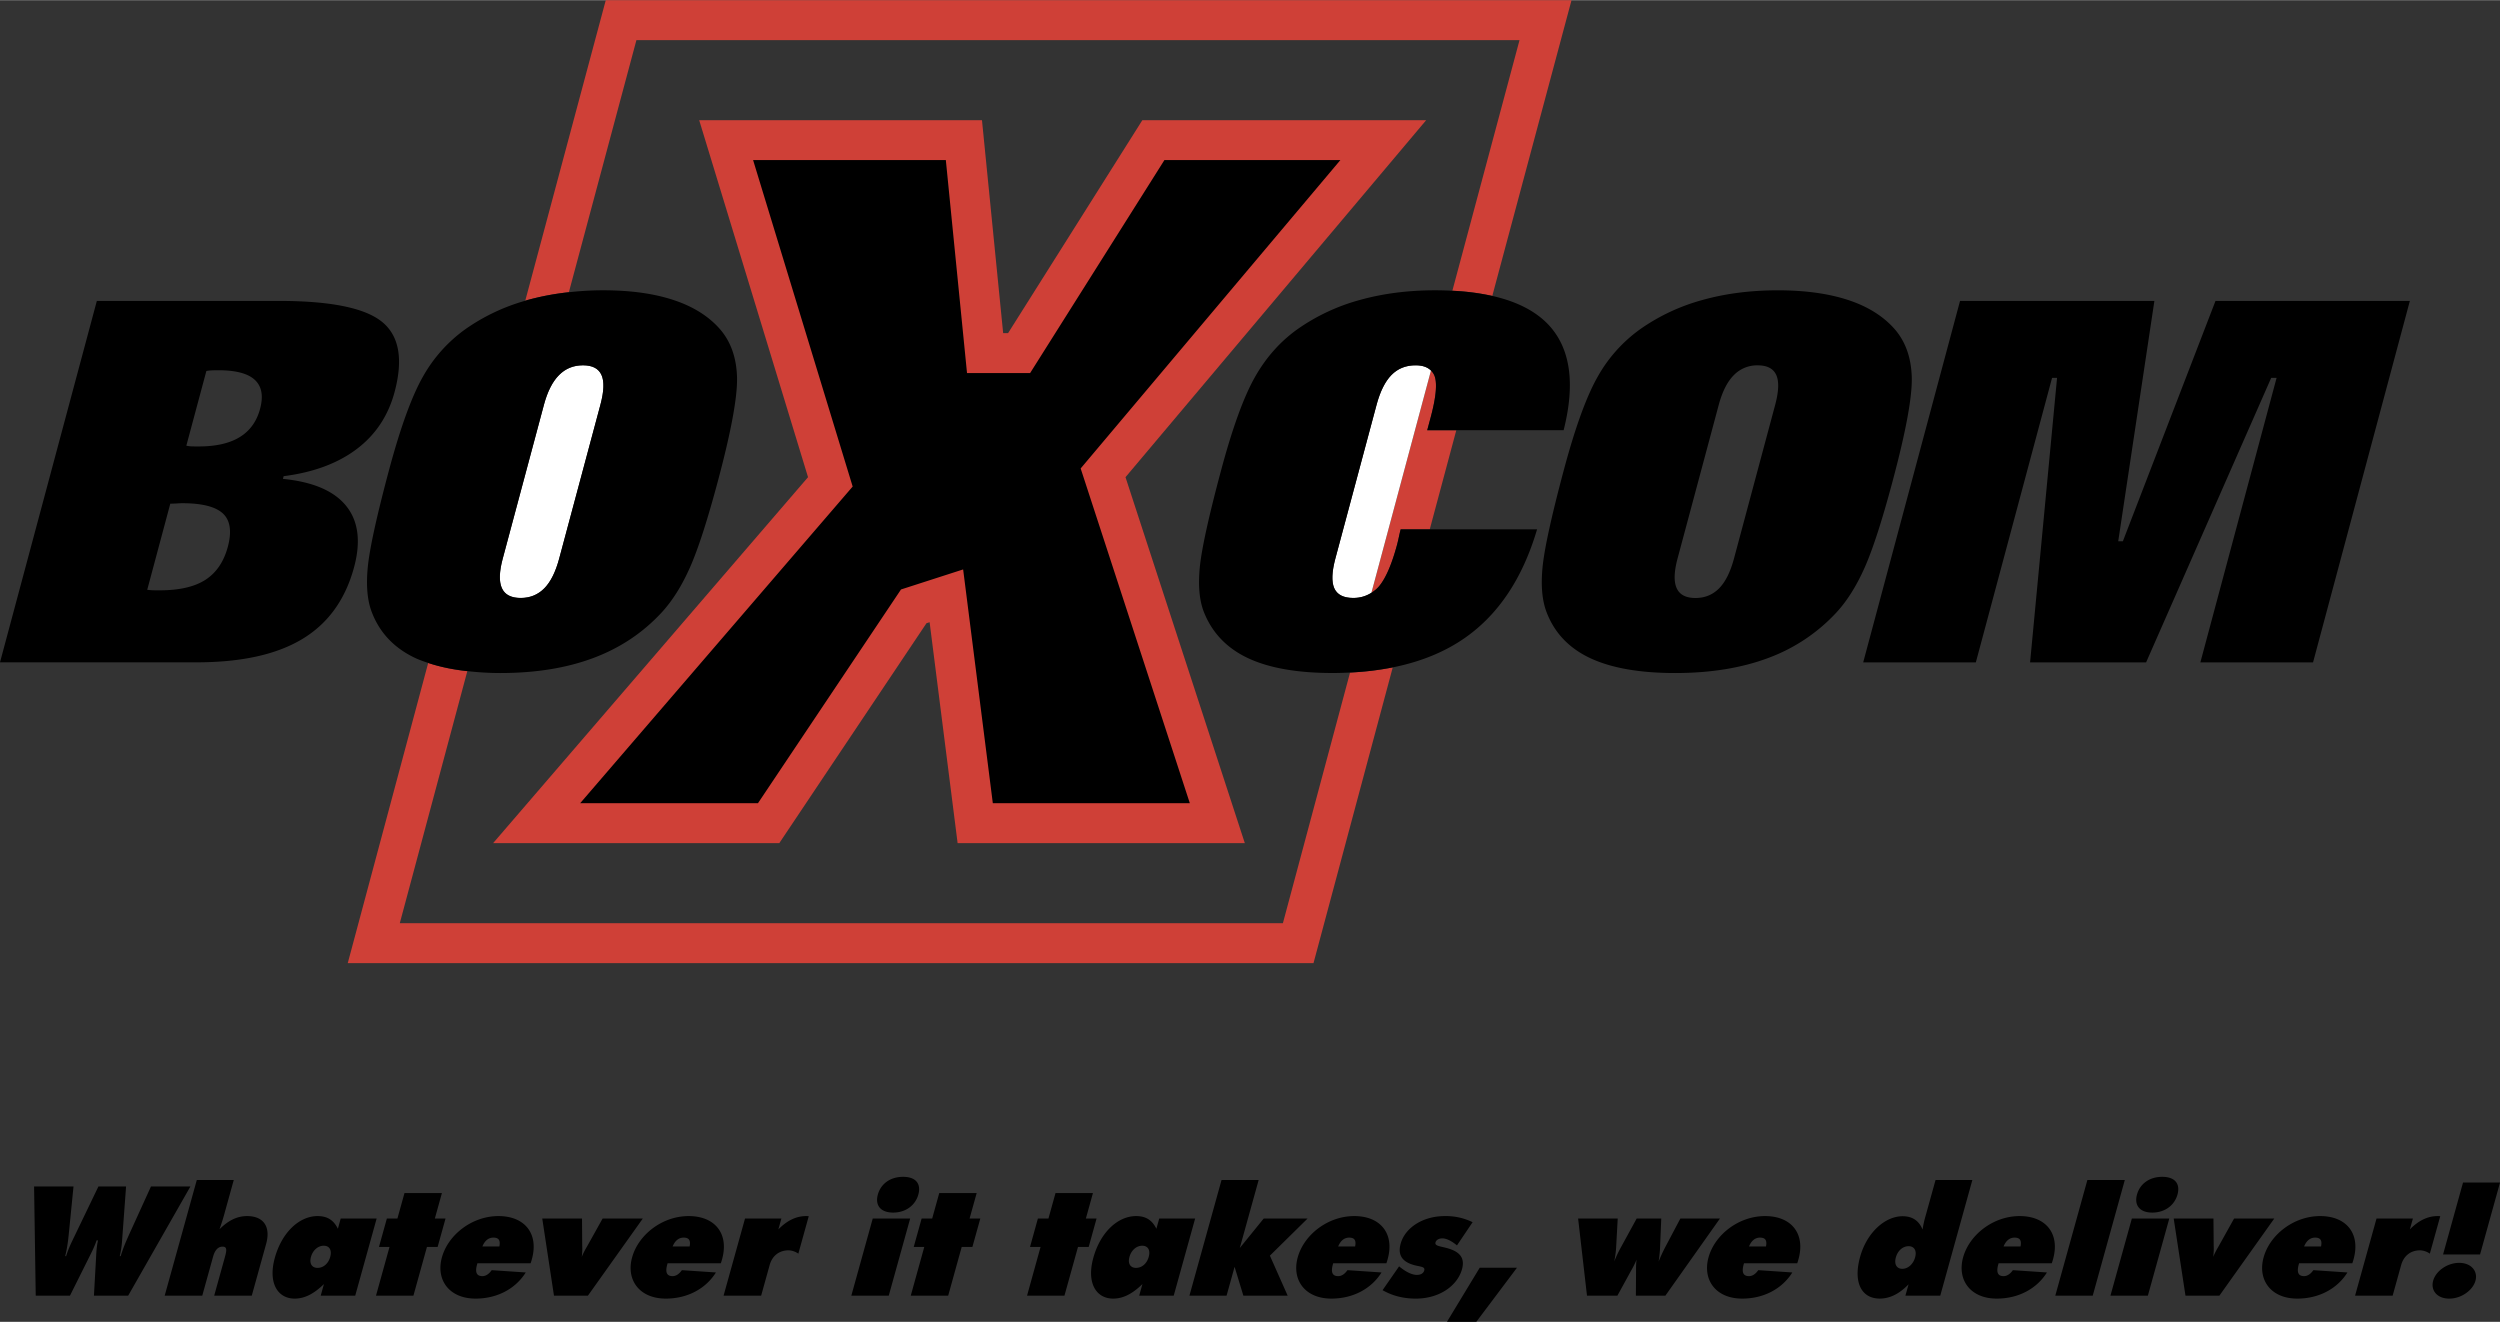
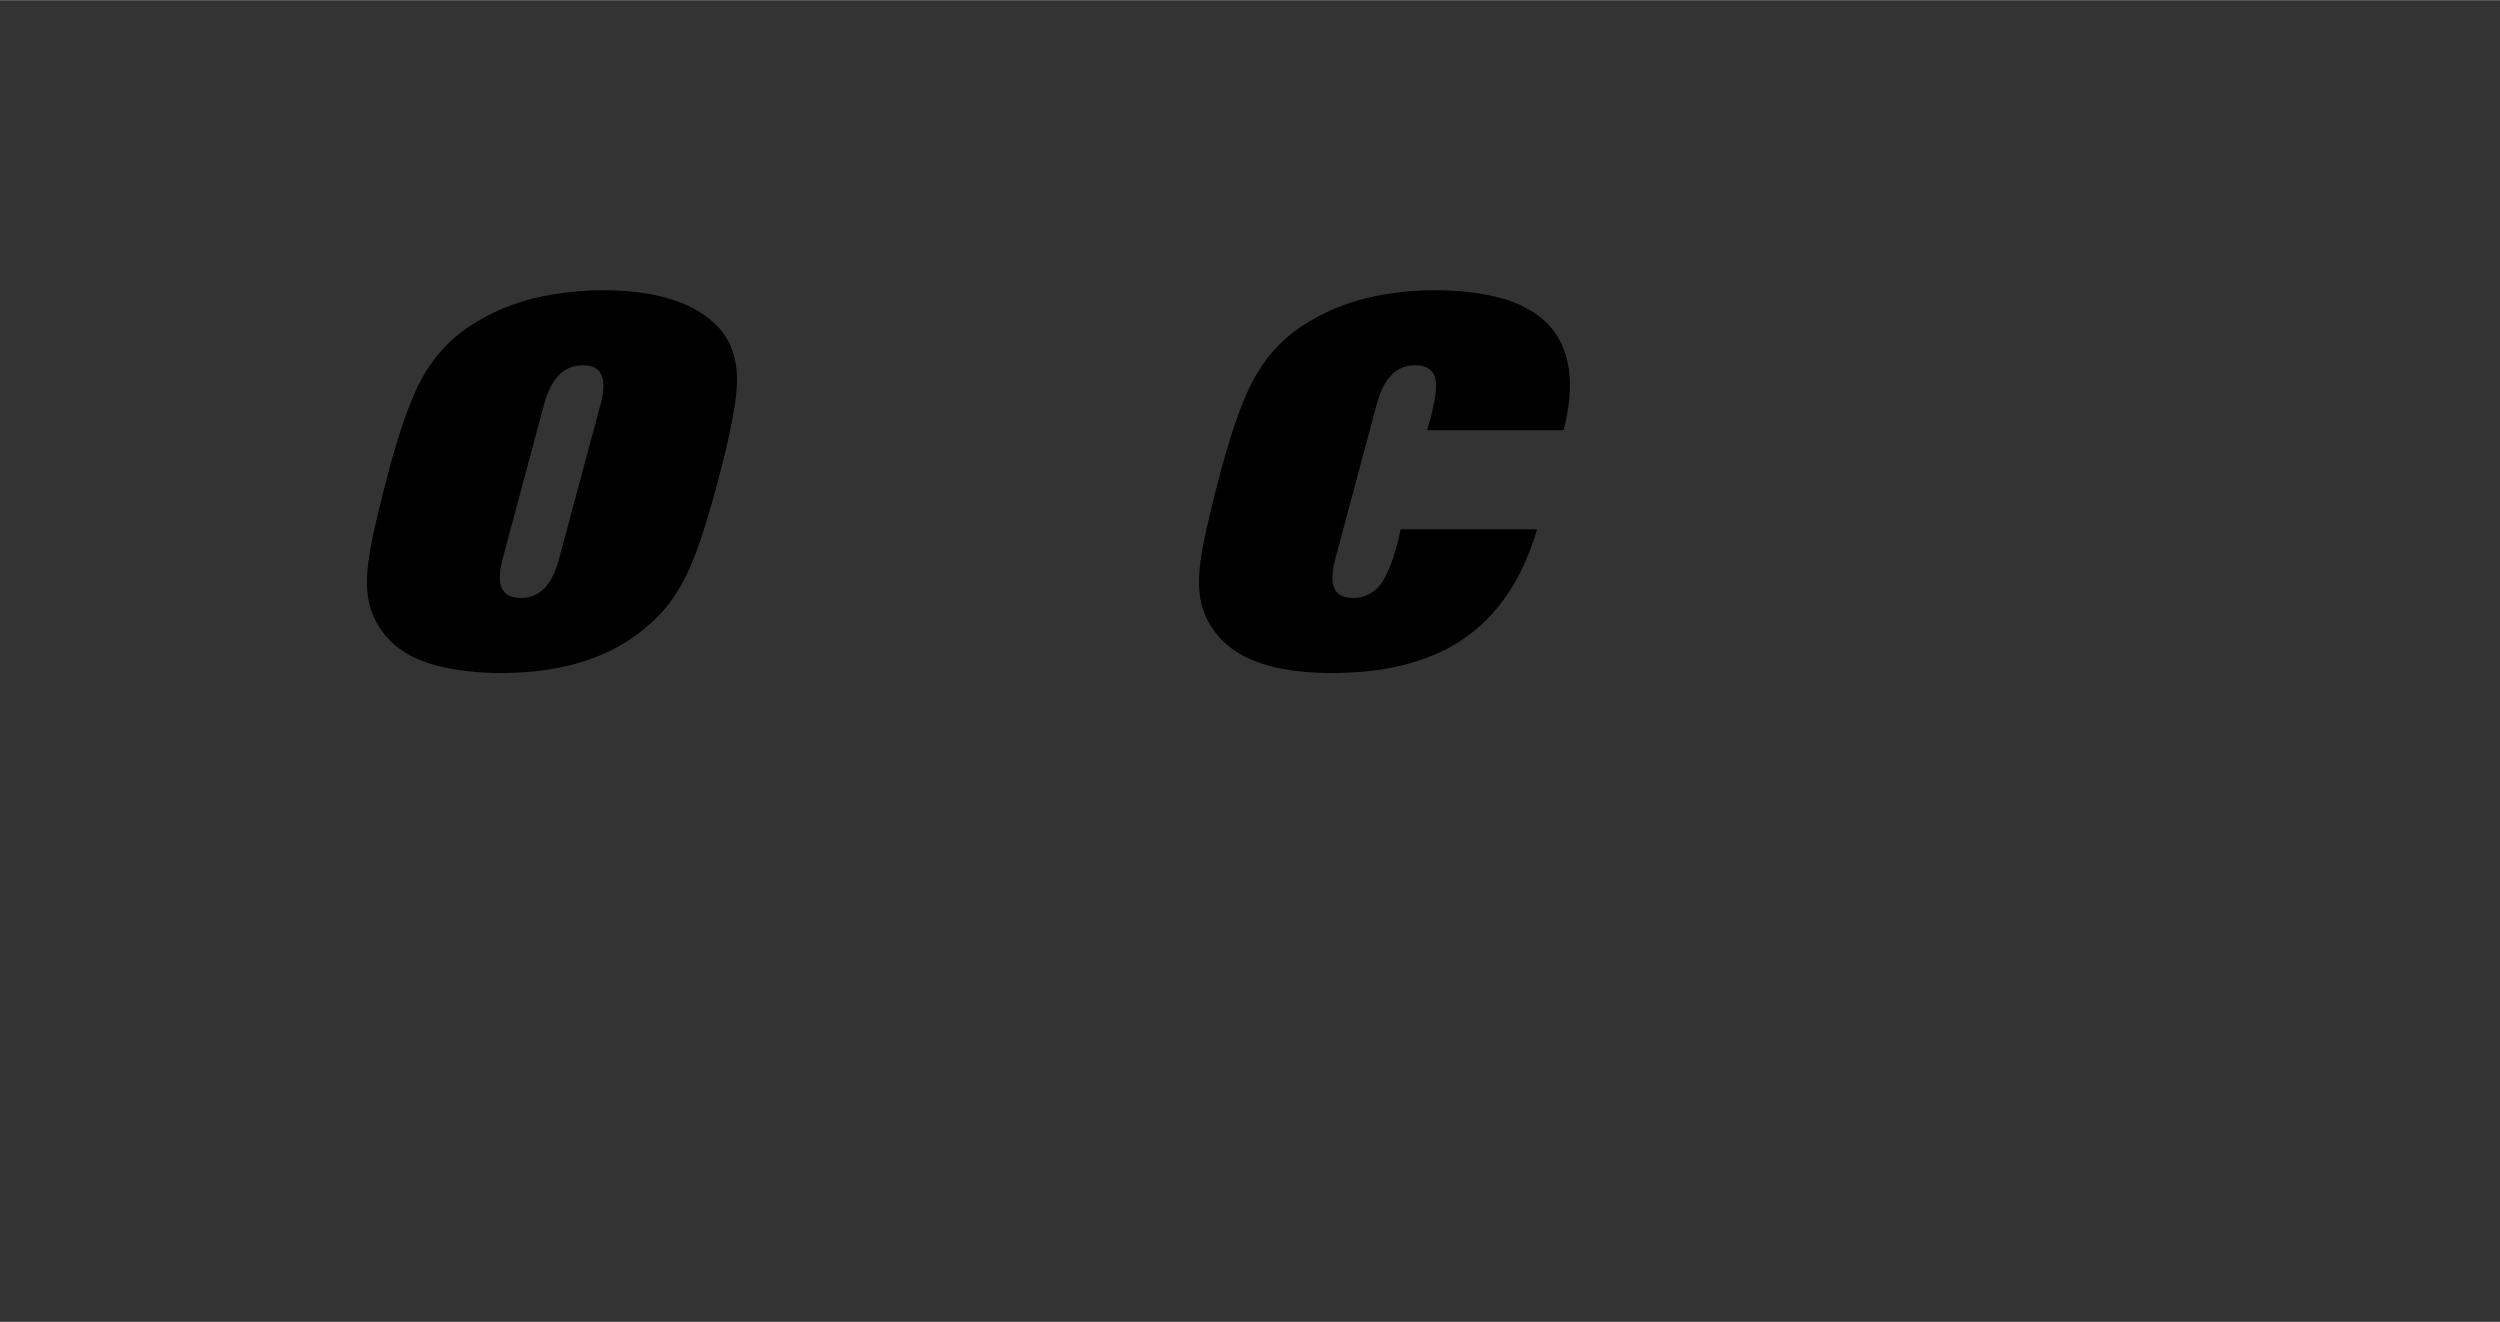
<svg xmlns="http://www.w3.org/2000/svg" width="2500" height="1322" viewBox="0 0 85.089 44.983">
  <rect x="0" y="0" width="85.089" height="44.983" fill="#333333" stroke="none" />
-   <path d="M19.362 9.94l2.299-8.581h30.057L49.432 9.89c.501.025.953.084 1.359.176L53.488 0h-32.87l-2.741 10.23.07-.023a8.93 8.93 0 0 1 1.415-.267zM48.692 14.206c.175-.656.224-1.116.146-1.38a.51.51 0 0 0-.134-.219l-2.027 7.564c.097-.062.189-.136.269-.232.223-.273.428-.748.608-1.42.014-.052.033-.133.057-.245.024-.112.045-.201.061-.261h.99l.904-3.375h-.99l.116-.432zM43.664 31.416H13.607l2.299-8.58a6.208 6.208 0 0 1-1.332-.278l-2.738 10.216h32.87l2.697-10.065c-.455.091-.939.15-1.453.175l-2.286 8.532z" fill="#cf4037" />
-   <path d="M48.182 12.428c-.331 0-.604.109-.821.328-.218.222-.386.561-.51 1.021l-1.399 5.22c-.123.46-.136.799-.038 1.021.1.219.315.328.646.328.236 0 .439-.062.617-.176l2.027-7.564c-.115-.115-.285-.178-.522-.178zM18.512 13.777l-1.398 5.22c-.123.458-.132.794-.031 1.015.1.222.313.334.639.334.319 0 .587-.109.804-.328s.385-.558.509-1.021l1.399-5.22c.124-.463.137-.803.038-1.021s-.309-.328-.628-.328c-.325 0-.599.112-.817.334-.221.221-.392.558-.515 1.015z" fill="#fff" />
  <path d="M50.791 10.066a7.956 7.956 0 0 0-1.359-.176 11.994 11.994 0 0 0-.58-.016c-.932 0-1.793.112-2.581.333a6.777 6.777 0 0 0-2.108.99c-.59.42-1.076.966-1.455 1.639-.378.67-.762 1.726-1.147 3.164-.425 1.587-.667 2.692-.726 3.311-.059.619-.013 1.125.141 1.516.278.701.776 1.225 1.494 1.564s1.681.509 2.889.509c.202 0 .398-.007.592-.016a9.827 9.827 0 0 0 1.453-.175c.953-.191 1.776-.527 2.465-1.011 1.14-.8 1.957-2.03 2.446-3.687h-4.643c-.016.06-.037.149-.061.261a5.291 5.291 0 0 1-.057.245c-.18.673-.385 1.147-.608 1.42-.08.097-.172.17-.269.232a1.116 1.116 0 0 1-.617.176c-.331 0-.546-.109-.646-.328-.099-.222-.085-.561.038-1.021l1.399-5.22c.124-.46.292-.8.51-1.021.217-.219.49-.328.821-.328.237 0 .407.063.522.179.059.06.108.128.134.219.079.264.03.725-.146 1.38l-.116.431h4.643c.4-1.579.235-2.767-.494-3.566-.441-.479-1.088-.813-1.934-1.004zM17.037 22.901c1.203 0 2.258-.173 3.167-.515s1.686-.86 2.328-1.559c.358-.392.675-.897.95-1.516.275-.619.59-1.59.945-2.917.46-1.717.679-2.908.658-3.572-.021-.662-.215-1.205-.58-1.625-.383-.438-.908-.769-1.576-.99-.668-.222-1.469-.333-2.401-.333-.403 0-.79.025-1.166.066a8.819 8.819 0 0 0-1.415.267l-.07.023a6.74 6.74 0 0 0-2.036.967 4.99 4.99 0 0 0-1.451 1.625c-.376.664-.757 1.711-1.142 3.144-.428 1.597-.669 2.704-.73 3.328-.061.624-.017 1.136.136 1.533.267.701.762 1.225 1.482 1.564.134.063.286.115.438.167.387.131.833.224 1.332.278.353.039.722.065 1.131.065zm3.434-10.145c.1.219.086.559-.038 1.021l-1.399 5.22c-.124.463-.292.802-.509 1.021s-.485.328-.804.328c-.325 0-.539-.112-.639-.334-.101-.221-.092-.558.031-1.015l1.398-5.22c.123-.458.293-.794.514-1.016.218-.222.492-.334.817-.334.321.001.53.11.629.329z" />
-   <path fill="#cf4037" d="M16.784 28.69l10.718-12.455-3.705-12.151h9.625l.721 7.249h.167l4.571-7.249h9.66L38.307 16.235l4.061 12.455h-9.775l-.953-7.519-.107.035-5.009 7.484h-9.74z" />
-   <path d="M19.747 27.331l9.274-10.777-3.389-11.111h6.56l.721 7.249h2.147l4.571-7.249h5.989l-8.839 10.495 3.715 11.393h-6.705l-1.01-7.956-2.115.682-4.868 7.274h-6.051zM63.415 22.538l3.296-12.302h6.615l-1.231 8.181h.158l3.153-8.181h6.615l-3.295 12.302h-3.835l2.594-9.682h-.184l-4.257 9.682h-3.949l.918-9.682h-.17l-2.594 9.682h-3.834zM3.296 10.236h6.196c1.751 0 2.922.236 3.508.71.586.475.729 1.271.43 2.39-.217.809-.646 1.456-1.288 1.941-.643.486-1.47.794-2.488.924l-.024.092c1.023.101 1.74.408 2.154.923.412.512.503 1.206.269 2.077-.295 1.102-.882 1.918-1.76 2.448-.879.532-2.08.796-3.61.796H0l3.296-12.301zm3.728 2.385l-.682 2.542c.055.012.11.021.167.023.06.003.143.003.255.003.587 0 1.05-.106 1.397-.319s.577-.535.691-.961c.117-.437.059-.765-.179-.986-.234-.219-.651-.328-1.247-.328-.101 0-.182.003-.237.006-.057.003-.11.008-.165.02zm-1.228 4.516l-.785 2.931c.05.006.104.012.166.015.059.003.146.003.258.003.664 0 1.183-.118 1.554-.356.372-.239.628-.616.765-1.125.139-.518.084-.895-.163-1.13-.25-.236-.713-.354-1.393-.354-.04 0-.104.003-.191.009a5.269 5.269 0 0 1-.211.007zM57.098 18.998c-.123.458-.132.794-.031 1.015.099.222.313.334.639.334.319 0 .587-.109.804-.328s.385-.558.509-1.021l1.399-5.22c.124-.463.137-.803.038-1.021s-.309-.328-.628-.328a1.1 1.1 0 0 0-.817.334c-.22.221-.391.558-.514 1.016l-1.399 5.219zm-.077 3.903c-1.213 0-2.181-.17-2.901-.509s-1.216-.863-1.482-1.564c-.152-.397-.197-.909-.136-1.533.061-.624.303-1.731.73-3.328.384-1.433.765-2.479 1.142-3.144a4.99 4.99 0 0 1 1.451-1.625 6.776 6.776 0 0 1 2.106-.99c.787-.222 1.648-.333 2.58-.333s1.733.112 2.401.333c.668.221 1.192.552 1.576.99.365.42.559.963.58 1.625.021.664-.198 1.855-.658 3.572-.355 1.326-.67 2.298-.945 2.917s-.592 1.125-.95 1.516a5.975 5.975 0 0 1-2.327 1.559c-.908.341-1.964.514-3.167.514zM3.288 42.211h.047c-.054.25-.057.447-.067.613l-.071 1.269h1.165l2.119-3.717H5.139l-.746 1.638c-.07.161-.184.4-.286.733h-.031c.07-.292.076-.5.087-.634l.128-1.737H3.35l-.836 1.737c-.063.135-.173.343-.264.634h-.031c.082-.333.102-.572.12-.733l.163-1.638H1.16l.056 3.717h1.165l.633-1.269c.082-.166.189-.363.274-.613zM5.605 44.093h1.279l.368-1.326c.063-.229.173-.343.324-.343s.145.115.082.343l-.368 1.326h1.279l.489-1.762c.165-.593-.096-.947-.647-.947-.338 0-.638.146-.94.448a7.45 7.45 0 0 0 .188-.604l.297-1.071H6.698l-1.093 3.936zM10.915 44.093h1.175l.729-2.625h-1.223l-.096.348c-.152-.312-.379-.432-.691-.432-.613 0-1.211.541-1.455 1.42-.236.853.093 1.389.676 1.389.338 0 .653-.162.995-.495l-.11.395zm-.331-1.32c.064-.229.241-.38.433-.38.197 0 .286.151.222.38-.063.229-.234.374-.431.374-.192 0-.287-.146-.224-.374zM12.797 44.093h1.274l.46-1.658h.364l.269-.967H14.8l.241-.868h-1.274l-.241.868h-.359l-.269.967h.359l-.46 1.658zM16.418 42.419c.082-.203.213-.302.375-.302.182 0 .245.094.203.302h-.578zm1.641.572c.018-.047.031-.094.044-.141.239-.863-.238-1.466-1.138-1.466-.899 0-1.71.635-1.924 1.404-.213.77.25 1.405 1.145 1.405.743 0 1.363-.339 1.708-.89l-1.159-.078c-.095.135-.202.203-.316.203-.198 0-.256-.129-.182-.395l.011-.042h1.811zM18.855 44.093h1.155l1.868-2.625H20.51l-.507.91c-.062.109-.138.234-.203.396.025-.188.019-.312.016-.396l-.007-.91h-1.353l.399 2.625zM22.893 42.419c.083-.203.213-.302.375-.302.182 0 .245.094.203.302h-.578zm1.64.572c.018-.047.031-.094.044-.141.239-.863-.238-1.466-1.138-1.466s-1.71.635-1.924 1.404.25 1.405 1.144 1.405c.744 0 1.363-.339 1.708-.89l-1.159-.078c-.095.135-.202.203-.316.203-.198 0-.255-.129-.182-.395l.011-.042h1.812zM24.627 44.093h1.279l.289-1.04c.089-.322.328-.504.65-.504a.63.63 0 0 1 .327.114l.354-1.274c-.03-.005-.061-.005-.092-.005-.338 0-.652.156-.942.453l.103-.369h-1.238l-.73 2.625zM28.975 44.093h1.274l.729-2.625h-1.274l-.729 2.625zm2.281-3.442c.101-.364-.082-.603-.519-.603s-.758.239-.859.603c-.101.364.09.614.521.614s.757-.25.857-.614zM30.998 44.093h1.274l.46-1.658h.364l.269-.967H33l.242-.868h-1.274l-.241.868h-.359l-.269.967h.359l-.46 1.658zM34.956 44.093h1.273l.461-1.658h.364l.268-.967h-.364l.241-.868h-1.274l-.241.868h-.359l-.268.967h.359l-.46 1.658zM38.773 44.093h1.175l.729-2.625h-1.222l-.097.348c-.153-.312-.379-.432-.691-.432-.614 0-1.211.541-1.455 1.42-.236.853.093 1.389.676 1.389.338 0 .653-.162.995-.495l-.11.395zm-.331-1.32c.063-.229.241-.38.433-.38.198 0 .286.151.222.38-.063.229-.233.374-.432.374-.192 0-.287-.146-.223-.374zM40.483 44.093h1.264l.273-.982.299.982h1.508l-.605-1.362 1.282-1.263h-1.493l-.814 1.003.642-2.314h-1.263l-1.093 3.936z" />
-   <path d="M45.545 42.419c.083-.203.214-.302.375-.302.182 0 .245.094.202.302h-.577zm1.641.572c.018-.047.031-.094.044-.141.24-.863-.238-1.466-1.137-1.466-.9 0-1.71.635-1.924 1.404-.213.77.25 1.405 1.144 1.405.744 0 1.363-.339 1.708-.89l-1.159-.078c-.095.135-.202.203-.316.203-.198 0-.255-.129-.182-.395l.012-.042h1.81zM47.056 43.906c.328.187.701.287 1.132.287.811 0 1.418-.443 1.572-1 .108-.39-.076-.608-.542-.728-.248-.062-.391-.073-.359-.187.022-.078.111-.135.23-.135.141 0 .31.083.5.239l.532-.79a2.063 2.063 0 0 0-.946-.208c-.764 0-1.357.411-1.502.936-.11.395.053.634.501.744.2.047.335.047.301.171-.026.094-.115.151-.25.151-.161 0-.369-.094-.606-.291l-.563.811zM49.248 44.983h.999l1.384-1.841h-1.268l-1.115 1.841zM54.014 44.093h1.035l.453-.827c.041-.073.119-.203.2-.4-.023.177-.018.307-.018.4l-.006.827h1.004l1.857-2.625h-1.347l-.503.952a5.176 5.176 0 0 0-.235.509c.029-.218.042-.359.045-.426l.043-1.035h-.837l-.549 1.003a4.157 4.157 0 0 0-.215.458c.041-.203.058-.359.064-.458l.055-1.003h-1.348l.302 2.625zM59.528 42.419c.083-.203.214-.302.375-.302.182 0 .245.094.203.302h-.578zm1.641.572c.018-.047.031-.094.044-.141.239-.863-.238-1.466-1.138-1.466-.899 0-1.71.635-1.924 1.404-.213.77.25 1.405 1.144 1.405.744 0 1.363-.339 1.708-.89l-1.159-.078c-.095.135-.202.203-.316.203-.197 0-.255-.129-.182-.395l.012-.042h1.811zM67.13 40.157h-1.253l-.339 1.222a3.522 3.522 0 0 0-.102.463c-.125-.302-.348-.453-.681-.453-.583 0-1.209.536-1.445 1.383-.244.878.053 1.42.667 1.42.348 0 .668-.162.982-.485l-.107.385h1.186l1.092-3.935zm-2.17 2.252c.192 0 .286.151.222.38-.065.234-.244.39-.436.39s-.284-.156-.219-.39.241-.38.433-.38zM68.192 42.419c.083-.203.213-.302.375-.302.182 0 .245.094.202.302h-.577zm1.641.572c.018-.047.031-.094.044-.141.24-.863-.238-1.466-1.137-1.466-.9 0-1.71.635-1.924 1.404-.213.77.25 1.405 1.144 1.405.744 0 1.363-.339 1.708-.89l-1.159-.078c-.095.135-.202.203-.316.203-.198 0-.255-.129-.182-.395l.012-.042h1.81zM69.953 44.093h1.274l1.092-3.936h-1.274l-1.092 3.936zM71.83 44.093h1.274l.729-2.625h-1.274l-.729 2.625zm2.282-3.442c.101-.364-.083-.603-.519-.603-.437 0-.758.239-.859.603s.09.614.521.614.756-.25.857-.614zM74.384 44.093h1.154l1.868-2.625h-1.368l-.507.91c-.062.109-.138.234-.204.396.026-.188.02-.312.017-.396l-.008-.91h-1.353l.401 2.625zM78.421 42.419c.083-.203.214-.302.375-.302.182 0 .245.094.202.302h-.577zm1.641.572c.018-.047.031-.094.044-.141.239-.863-.238-1.466-1.138-1.466-.899 0-1.71.635-1.924 1.404-.213.77.25 1.405 1.144 1.405.744 0 1.363-.339 1.708-.89l-1.159-.078c-.095.135-.202.203-.316.203-.198 0-.255-.129-.182-.395l.012-.042h1.811zM80.156 44.093h1.279l.289-1.04c.09-.322.328-.504.65-.504a.63.63 0 0 1 .327.114l.354-1.274c-.03-.005-.061-.005-.092-.005-.338 0-.652.156-.942.453l.103-.369h-1.238l-.73 2.625zM82.814 43.584c-.091.328.132.609.548.609s.803-.287.892-.609-.143-.608-.554-.608c-.41 0-.795.28-.886.608zm.337-.894h1.259l.68-2.449h-1.259l-.68 2.449z" />
</svg>